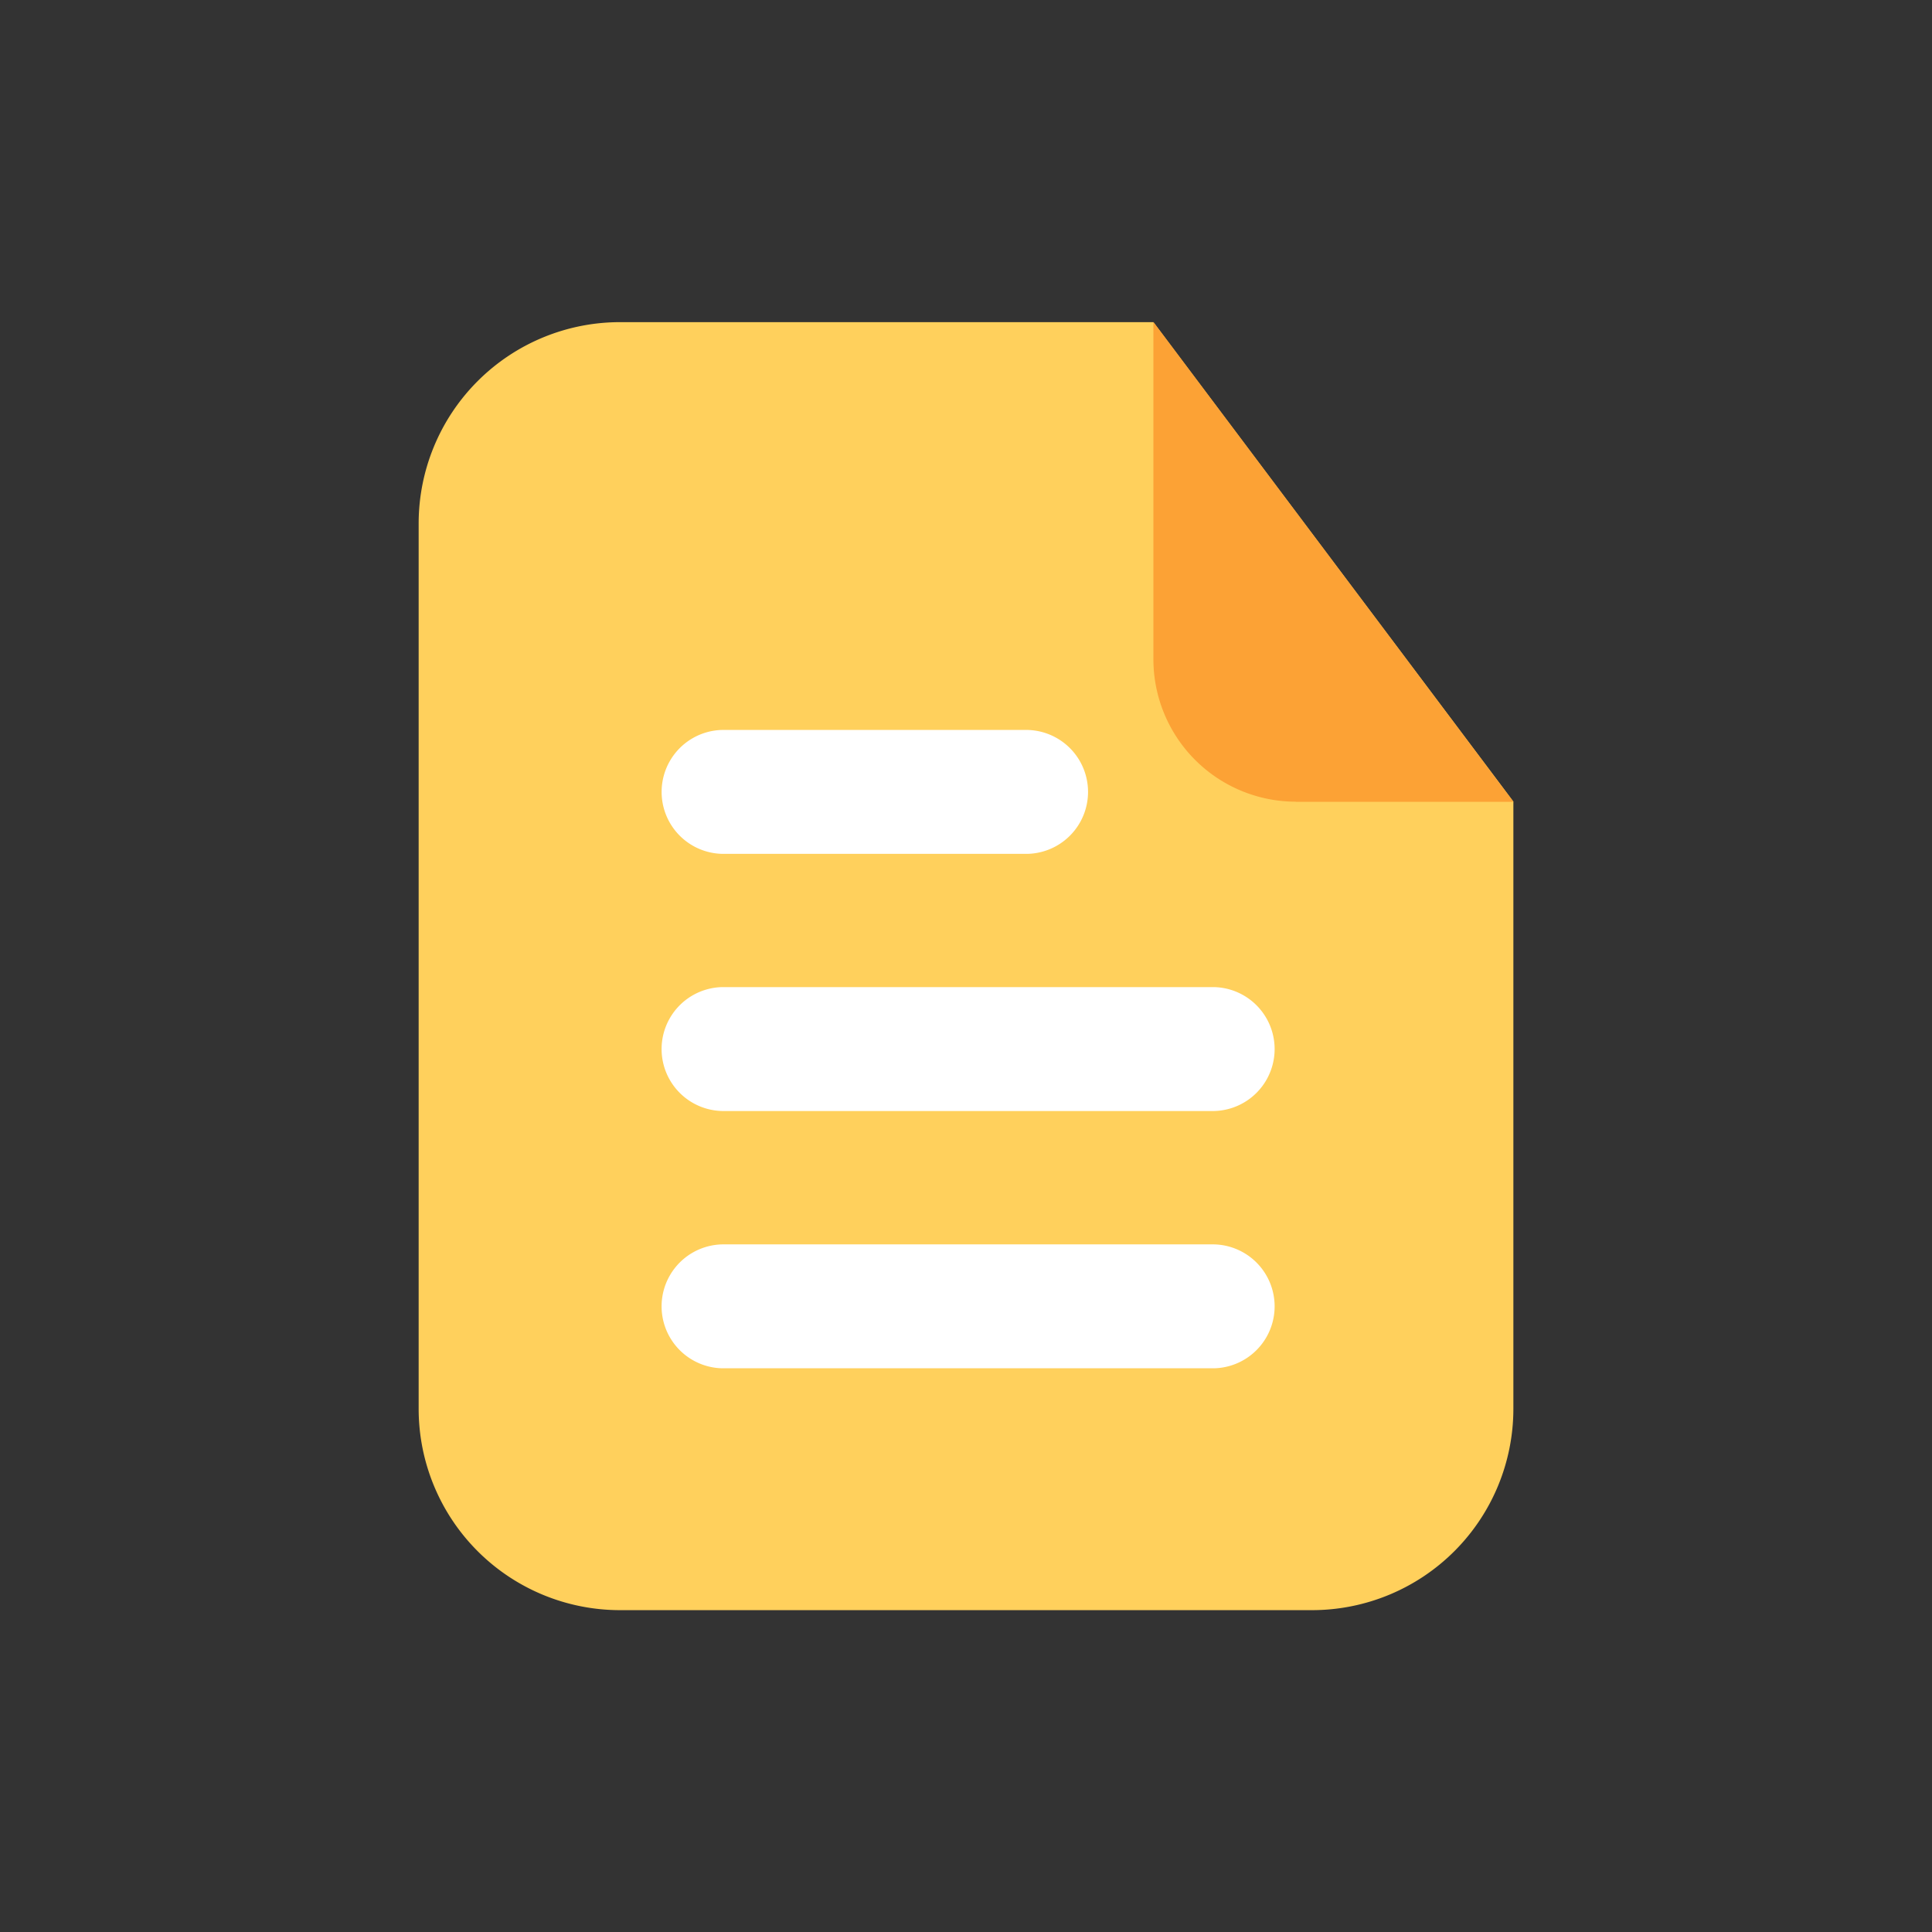
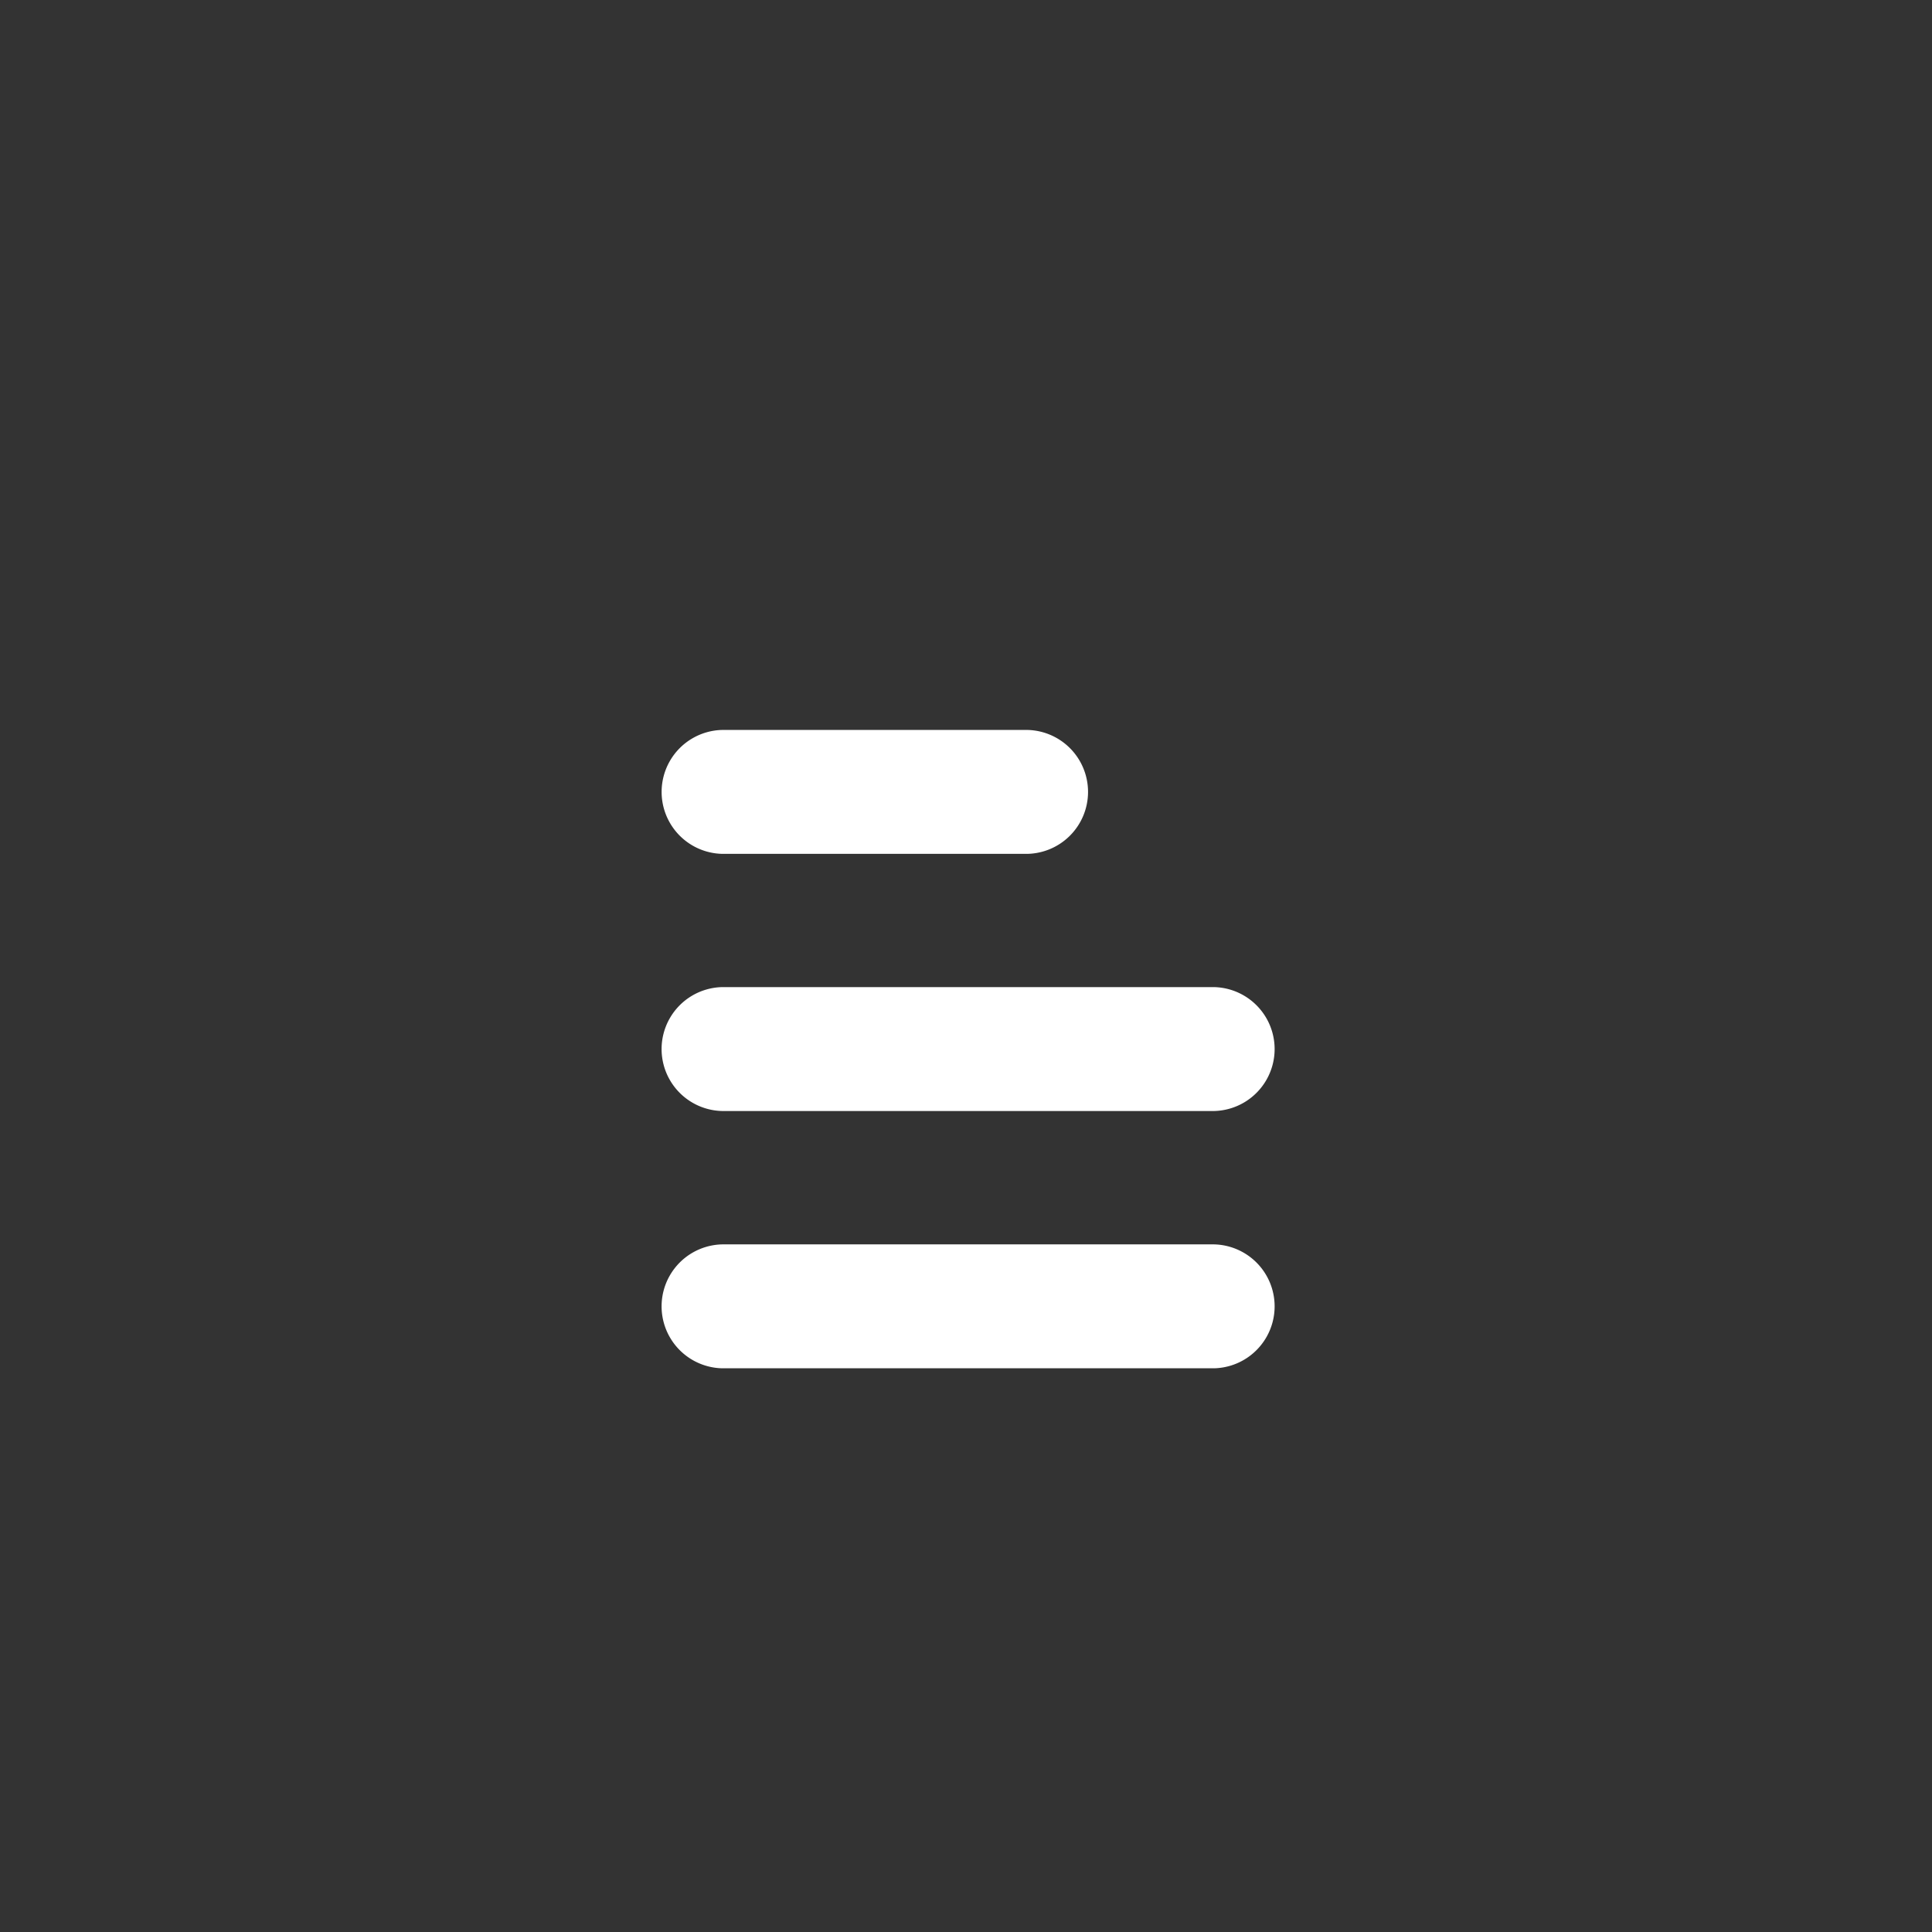
<svg xmlns="http://www.w3.org/2000/svg" width="66" height="66" viewBox="0 0 66 66">
  <rect x="0" y="0" width="66" height="66" fill="#333333" stroke="none" />
  <defs>
    <style>.a{fill:#cbcbcb;opacity:0;}.b{fill:#ffd05c;}.c{fill:#fff;}.d{fill:#fca235;}</style>
  </defs>
-   <circle class="a" cx="33" cy="33" r="33" />
  <g transform="translate(-141.244 -71.995)">
-     <path class="b" d="M180.645,83H162.425a6.879,6.879,0,0,0-6.879,6.879v30.243A6.879,6.879,0,0,0,162.425,127h23.639a6.879,6.879,0,0,0,6.879-6.879V99.377L180.645,83Z" />
    <path class="c" d="M334.206,374.474h-16.8a2.117,2.117,0,0,1,0-4.233h16.8a2.117,2.117,0,0,1,0,4.233Zm0-8.789h-16.8a2.117,2.117,0,0,1,0-4.233h16.8a2.117,2.117,0,0,1,0,4.233ZM327.74,356.9H317.407a2.117,2.117,0,0,1,0-4.233H327.74a2.117,2.117,0,1,1,0,4.233Z" transform="translate(-151.49 -255.736)" />
-     <path class="d" d="M646.1,99.382a4.869,4.869,0,0,1-4.868-4.868V83h.005L653.529,99.38v.005H646.1Z" transform="translate(-460.586)" />
  </g>
</svg>